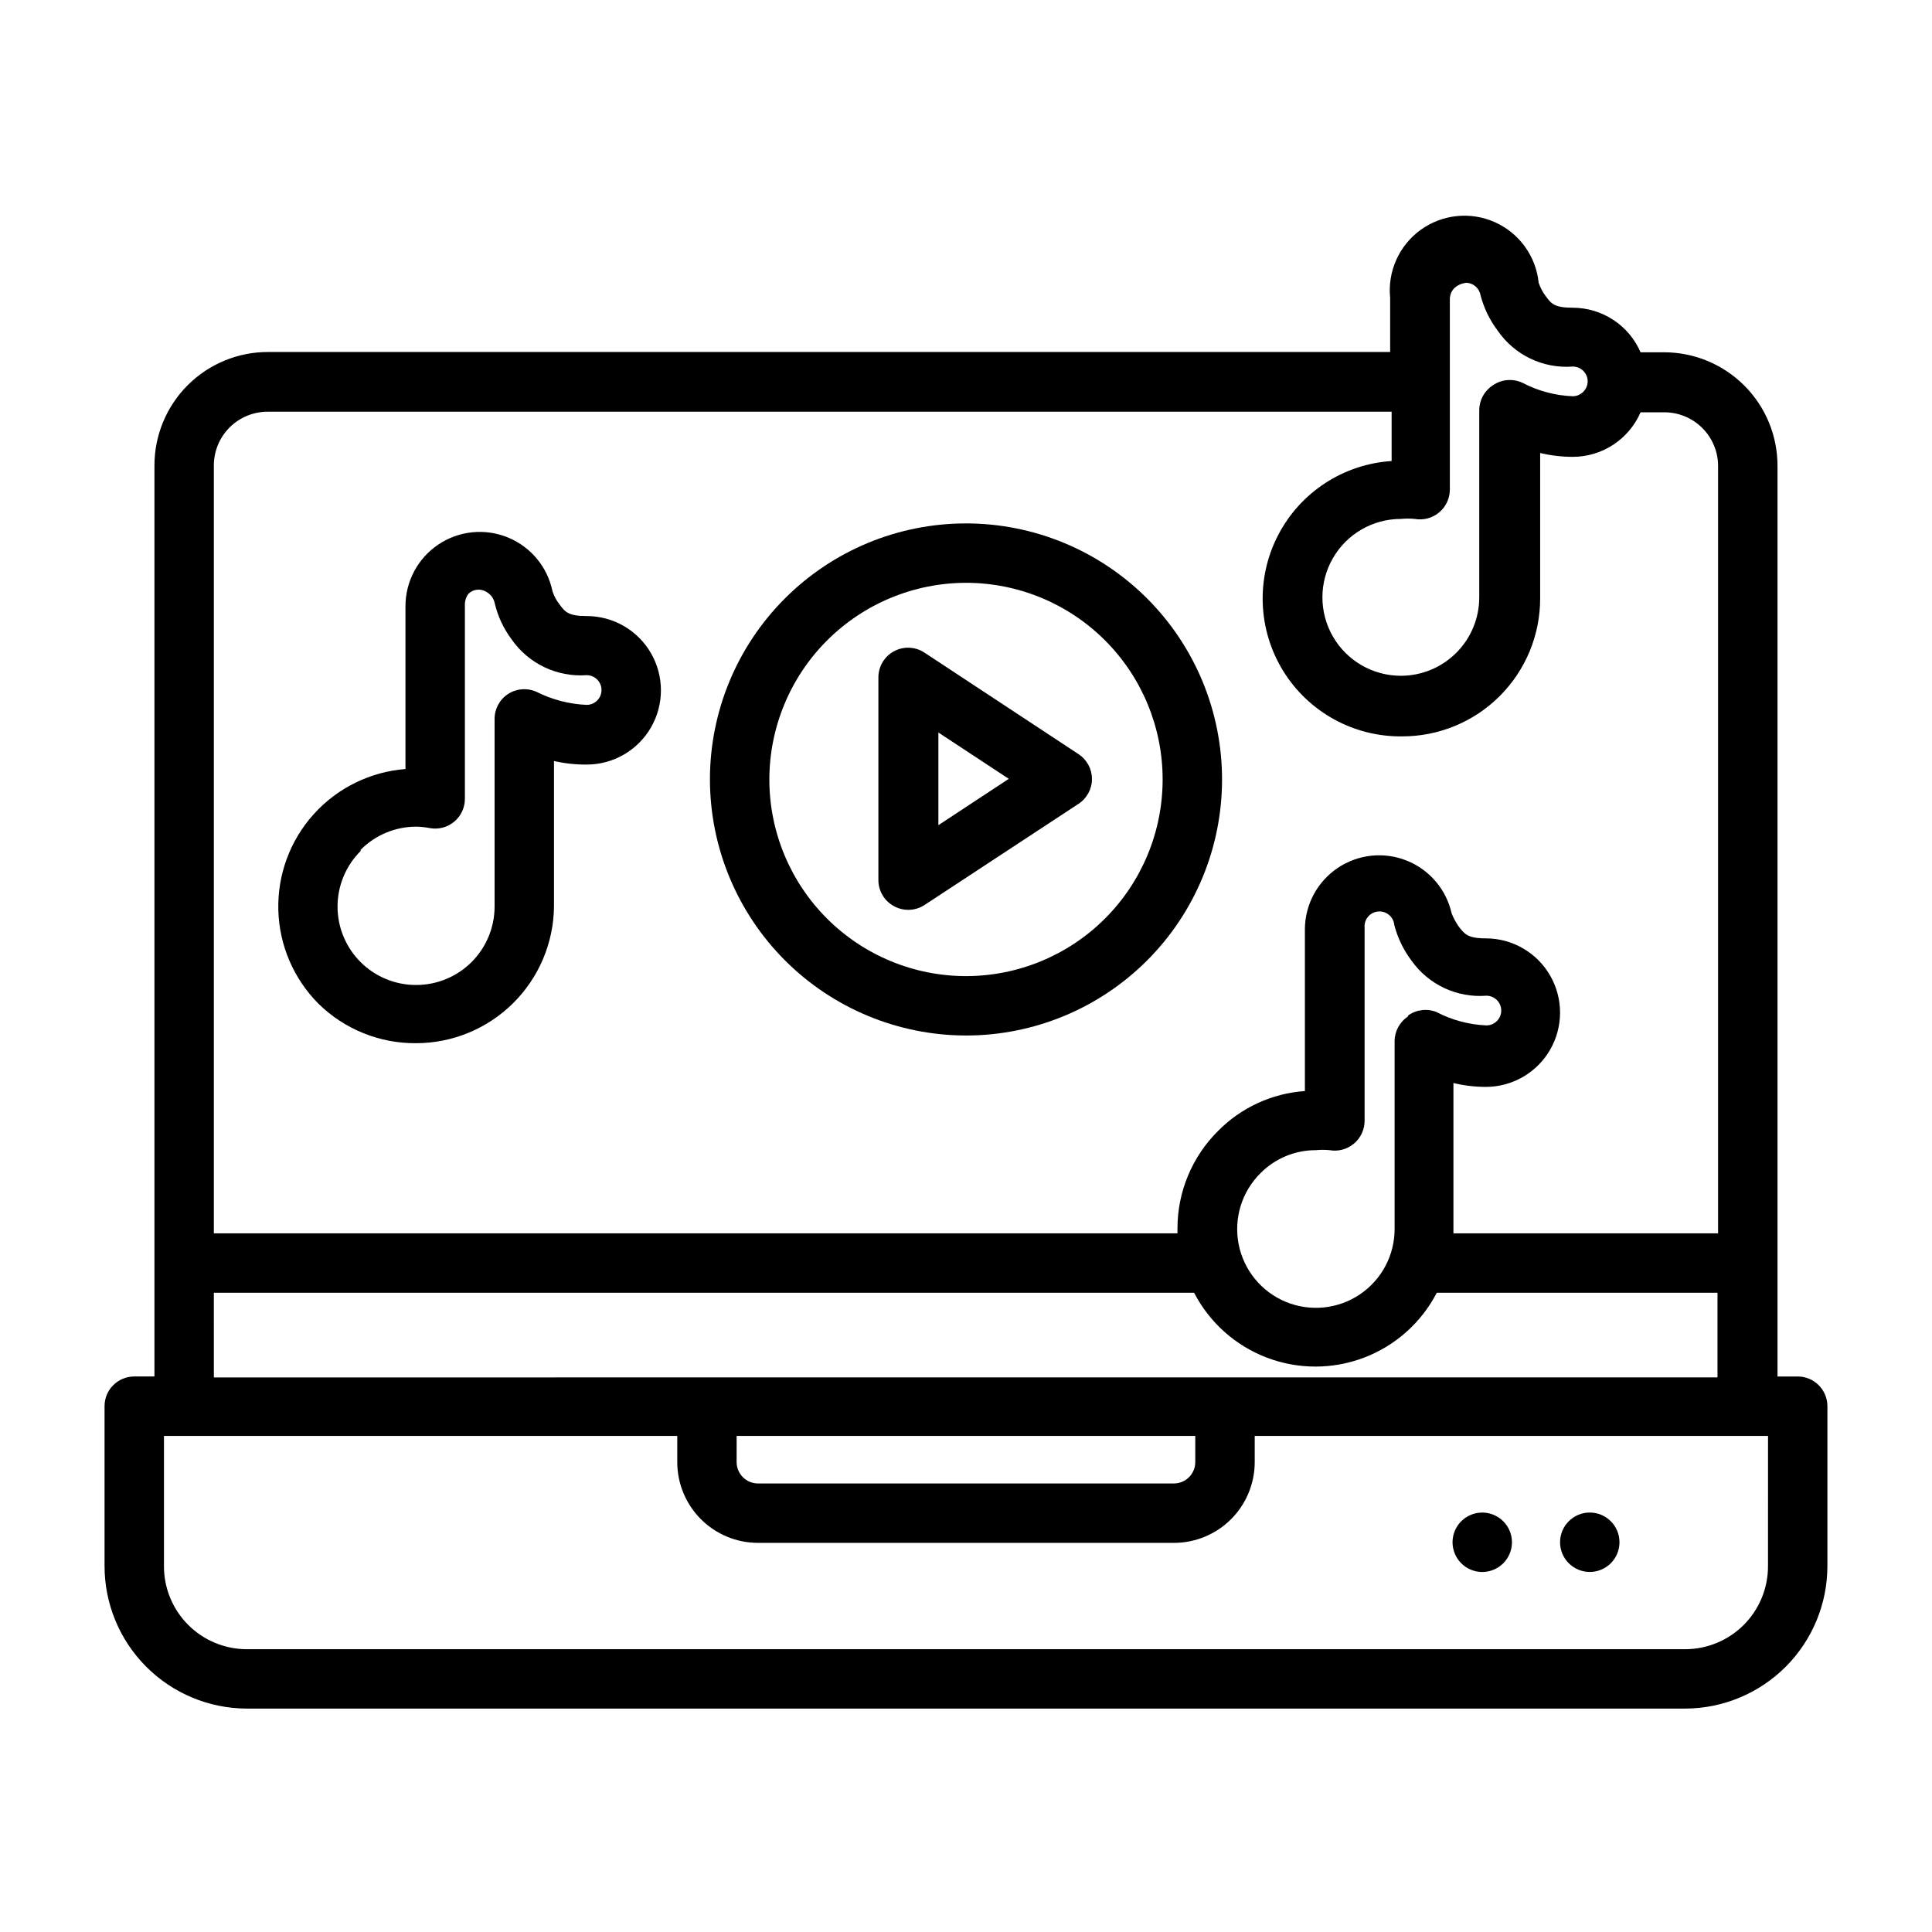
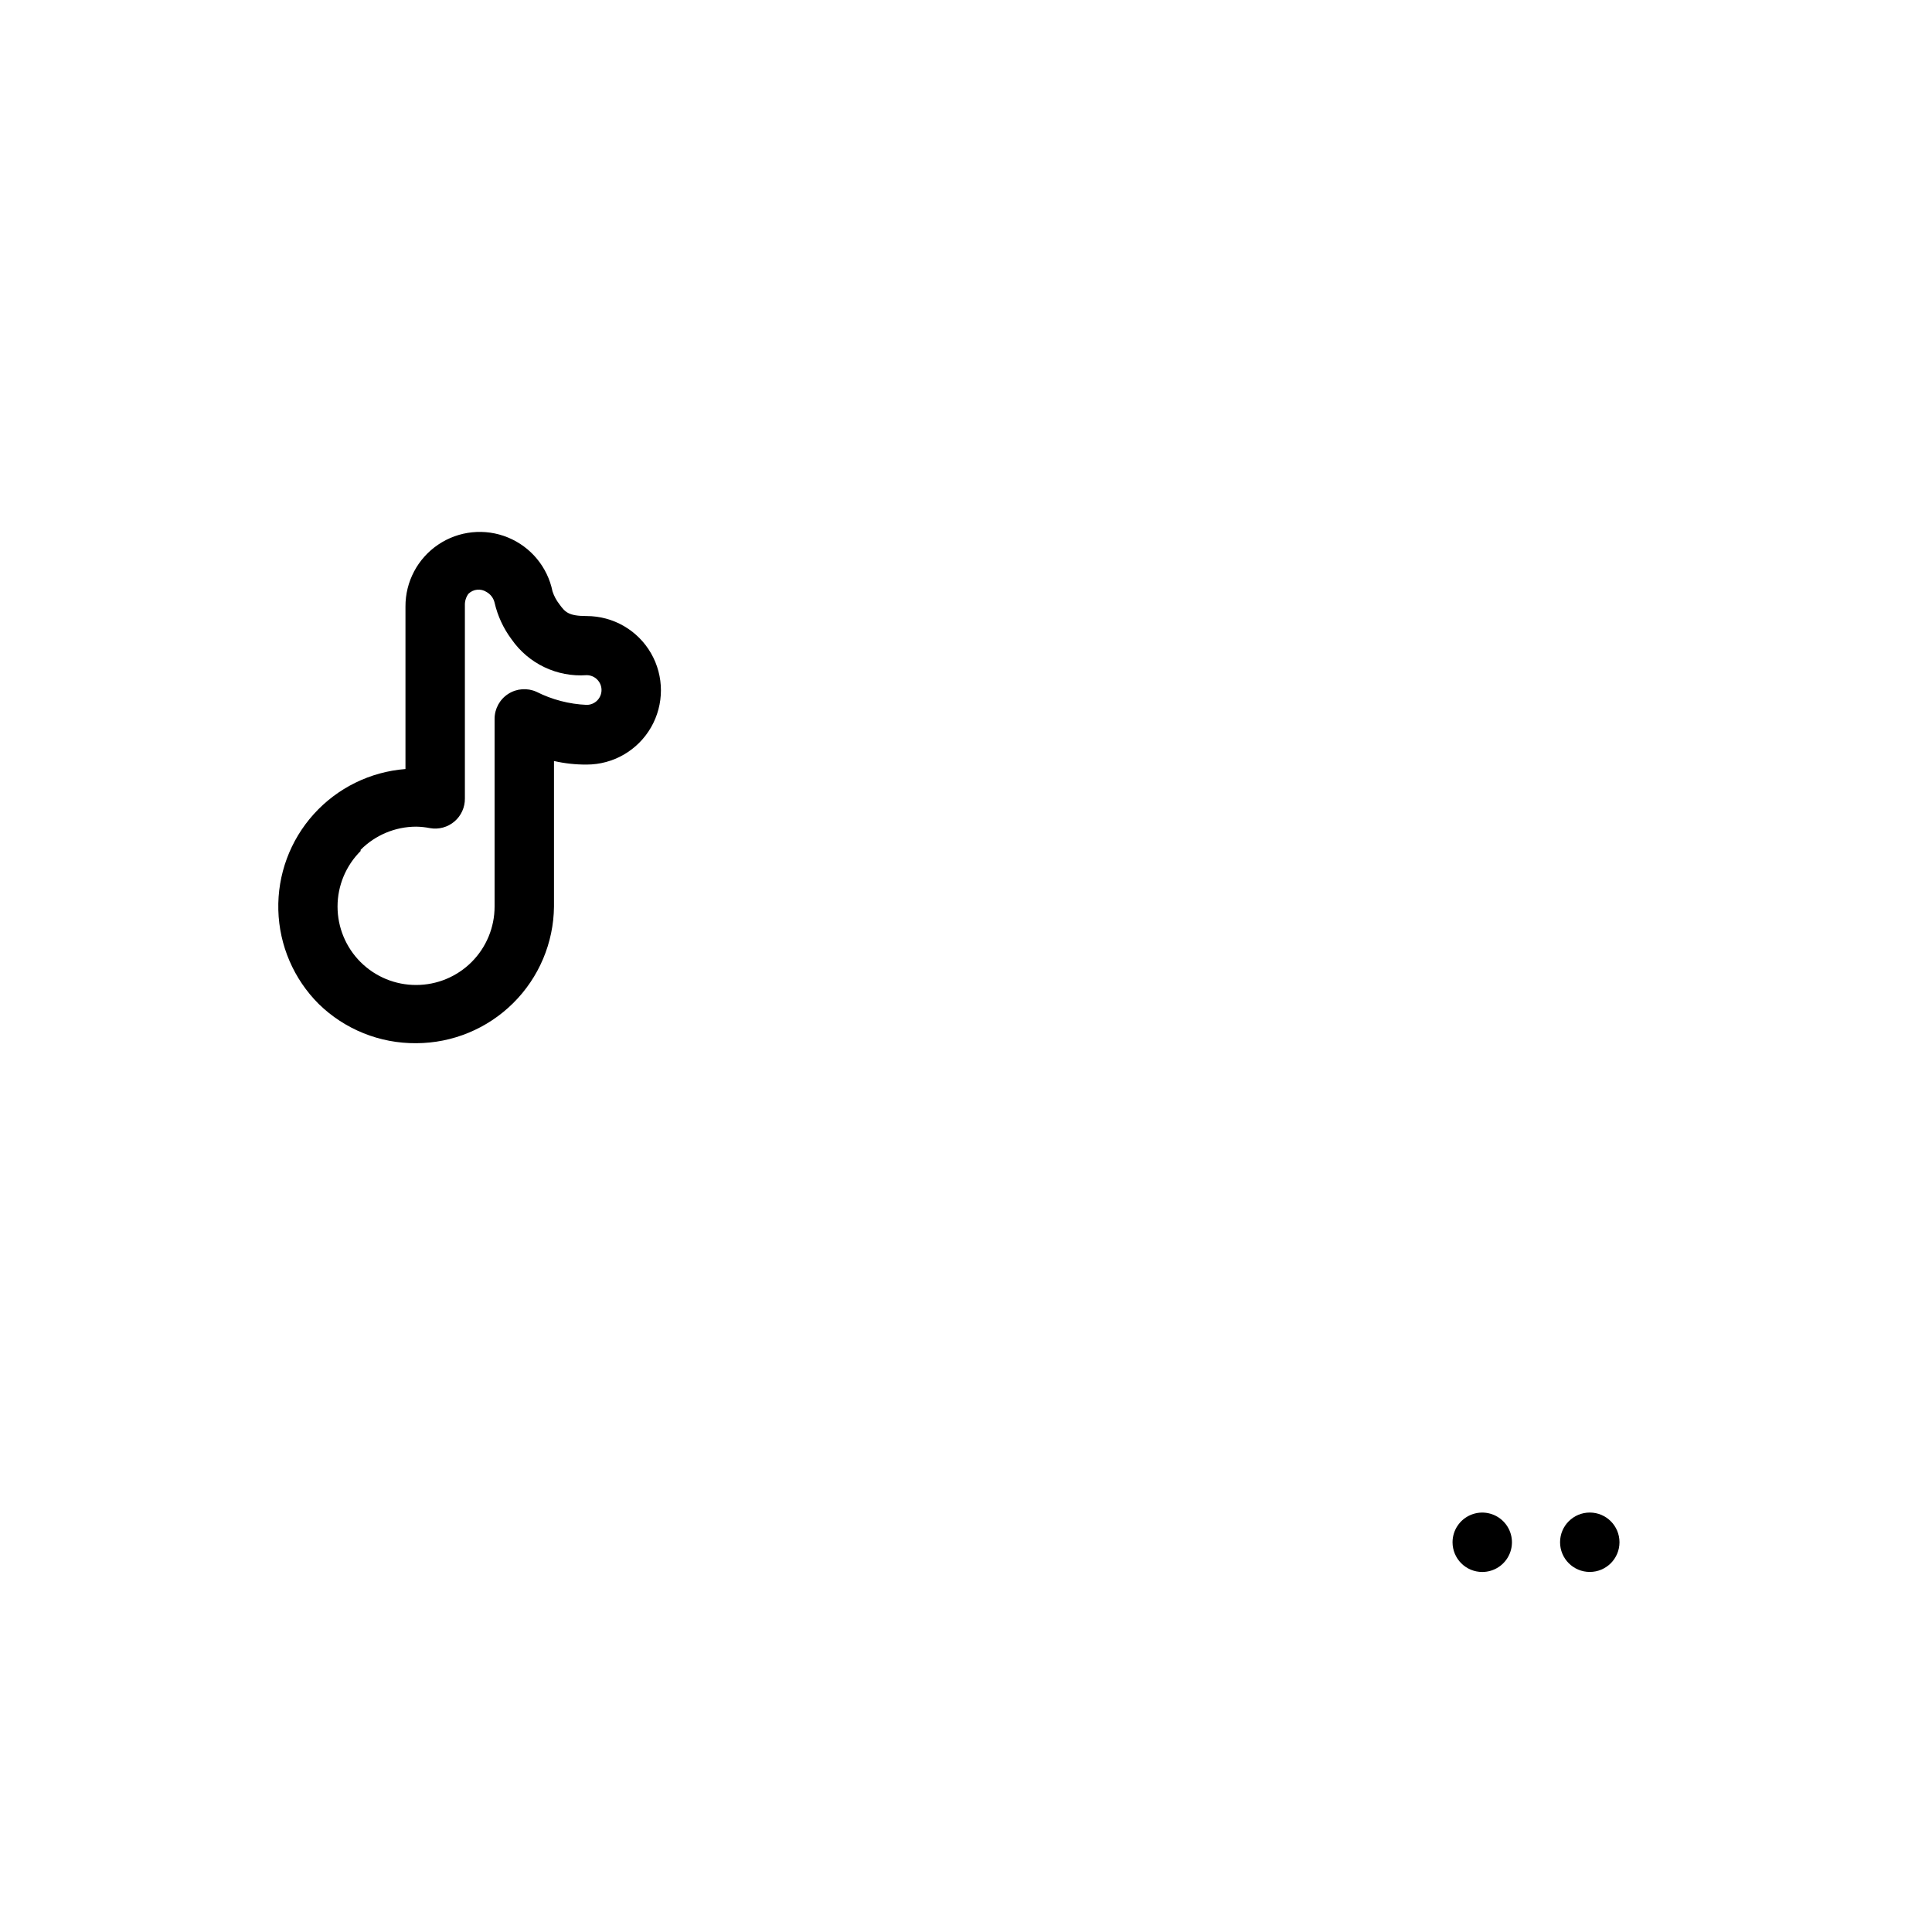
<svg xmlns="http://www.w3.org/2000/svg" fill="#000000" width="800px" height="800px" version="1.1" viewBox="144 144 512 512">
  <g>
-     <path d="m620.41 508.79h-5.352v-241.36c0-7.977-3.168-15.625-8.809-21.262-5.641-5.641-13.289-8.809-21.262-8.809h-6.219c-1.52-3.504-4.023-6.484-7.215-8.582-3.188-2.098-6.918-3.219-10.734-3.227-4.961 0-5.746-1.102-7.242-3.148-0.789-1.051-1.398-2.219-1.812-3.465-0.715-7.031-5.129-13.145-11.578-16.039-6.445-2.894-13.949-2.129-19.68 2.008-5.731 4.137-8.816 11.016-8.102 18.047v14.328h-297.4c-7.977 0-15.625 3.168-21.266 8.805-5.641 5.641-8.809 13.289-8.809 21.266v241.43h-5.352c-4.348 0-7.871 3.523-7.871 7.871v42.273c-0.023 10.023 3.938 19.641 11.012 26.742 7.07 7.102 16.672 11.102 26.695 11.125h381.16c10.02-0.023 19.621-4.023 26.695-11.125 7.07-7.102 11.031-16.719 11.012-26.742v-42.273c0-2.086-0.832-4.09-2.309-5.566-1.477-1.473-3.477-2.305-5.566-2.305zm-281.19 15.742 121.54 0.004v6.926c0 3.129-2.535 5.668-5.668 5.668h-110.21c-3.129 0-5.668-2.539-5.668-5.668zm-138.55-37.941h259.78c4.09 7.898 10.941 14.016 19.254 17.188 8.309 3.168 17.496 3.168 25.805 0 8.312-3.172 15.164-9.289 19.254-17.188h74.391v22.434l-398.48 0.004zm316.46-73.211-0.004 0.004c-2.199 1.445-3.527 3.898-3.539 6.531v49.672c0.043 6.992-3.418 13.543-9.219 17.449-5.801 3.902-13.176 4.637-19.633 1.961-6.461-2.68-11.148-8.418-12.484-15.281-1.34-6.863 0.852-13.941 5.832-18.848 3.871-3.898 9.145-6.082 14.641-6.062 1.203-0.117 2.418-0.117 3.621 0 2.301 0.41 4.668-0.223 6.457-1.73 1.797-1.5 2.836-3.723 2.832-6.062v-51.168c-0.195-2.176 1.41-4.094 3.582-4.289 2.176-0.195 4.094 1.406 4.289 3.582 0.887 3.418 2.438 6.629 4.566 9.445 4.519 6.371 12.051 9.898 19.84 9.289 1.043 0 2.043 0.414 2.781 1.152 0.738 0.738 1.152 1.738 1.152 2.781 0 1.047-0.414 2.047-1.152 2.785-0.738 0.738-1.738 1.152-2.781 1.152-4.617-0.195-9.133-1.406-13.227-3.543-2.516-1.004-5.367-0.648-7.559 0.945zm15.348-194.44c1.895 0.008 3.516 1.363 3.859 3.227 0.883 3.422 2.434 6.629 4.562 9.449 4.469 6.496 12.055 10.125 19.918 9.523 1.043 0 2.043 0.414 2.781 1.152s1.156 1.738 1.156 2.785c-0.043 2.156-1.781 3.894-3.938 3.934-4.641-0.184-9.184-1.395-13.305-3.543-2.547-1.215-5.551-0.973-7.871 0.633-2.254 1.445-3.617 3.934-3.621 6.613v49.594c0 5.512-2.191 10.797-6.086 14.691-3.898 3.898-9.184 6.09-14.695 6.09-7.426 0-14.285-3.961-18-10.391-3.711-6.43-3.711-14.355 0-20.785 3.715-6.43 10.574-10.391 18-10.391 1.23-0.117 2.469-0.117 3.699 0 2.301 0.41 4.668-0.223 6.453-1.73 1.781-1.48 2.816-3.668 2.836-5.984v-50.773c0.312-4.094 5.039-4.094 4.25-4.094zm-317.48 34.164h297.8v13.07c-12.801 0.824-24.234 8.301-30.113 19.703-5.883 11.398-5.352 25.051 1.395 35.961 6.75 10.91 18.727 17.48 31.551 17.309 9.688 0 18.98-3.848 25.828-10.699 6.852-6.852 10.699-16.141 10.699-25.828v-38.574c2.836 0.68 5.742 1.023 8.66 1.023 3.816-0.004 7.547-1.125 10.734-3.223 3.191-2.098 5.695-5.082 7.215-8.582h6.219c3.805-0.023 7.461 1.48 10.152 4.172 2.691 2.691 4.195 6.348 4.172 10.152v203.26h-70.137v-1.258-38.574c2.809 0.672 5.688 1.016 8.578 1.023 7.031 0 13.527-3.754 17.043-9.84 3.516-6.09 3.516-13.594 0-19.684-3.516-6.086-10.012-9.84-17.043-9.84-4.879 0-5.668-1.18-7.242-3.227-0.719-1.062-1.324-2.195-1.809-3.383-1.414-6.344-5.867-11.578-11.898-13.992-6.035-2.414-12.867-1.695-18.266 1.922-5.398 3.617-8.664 9.664-8.727 16.164v42.98c-8.727 0.605-16.93 4.387-23.062 10.625-6.867 6.84-10.719 16.133-10.707 25.82v1.258l-255.37 0.004v-203.41c-0.023-3.805 1.48-7.461 4.172-10.152 2.691-2.691 6.348-4.195 10.156-4.176zm397.54 305.83c0.043 5.852-2.254 11.48-6.375 15.633-4.125 4.152-9.734 6.488-15.586 6.488h-381.16c-5.852 0-11.465-2.336-15.586-6.488-4.125-4.152-6.422-9.781-6.379-15.633v-34.398h136.03v6.926c0 5.68 2.254 11.125 6.269 15.141 4.016 4.016 9.461 6.273 15.141 6.273h110.21c5.68 0 11.125-2.258 15.141-6.273 4.016-4.016 6.273-9.461 6.273-15.141v-6.926h136.03z" />
    <path d="m573.18 552.71c0 4.348-3.523 7.871-7.871 7.871s-7.875-3.523-7.875-7.871 3.527-7.871 7.875-7.871 7.871 3.523 7.871 7.871" />
    <path d="m536.81 560.59c3.188 0 6.055-1.918 7.273-4.859 1.219-2.941 0.547-6.324-1.707-8.578-2.25-2.25-5.637-2.926-8.578-1.707-2.941 1.219-4.859 4.09-4.859 7.273 0 2.09 0.832 4.09 2.305 5.566 1.477 1.477 3.481 2.305 5.566 2.305z" />
-     <path d="m400 418.42c17.996 0 35.254-7.148 47.98-19.875 12.727-12.723 19.875-29.984 19.875-47.98s-7.148-35.258-19.875-47.98c-12.727-12.727-29.984-19.875-47.98-19.875-18 0-35.258 7.148-47.984 19.875-12.727 12.723-19.875 29.984-19.875 47.98 0.023 17.988 7.18 35.238 19.898 47.957 12.723 12.723 29.969 19.879 47.961 19.898zm0-119.97c13.82 0 27.074 5.492 36.848 15.262 9.773 9.773 15.262 23.031 15.262 36.852s-5.488 27.074-15.262 36.848c-9.773 9.773-23.027 15.266-36.848 15.266-13.824 0-27.078-5.492-36.852-15.266-9.773-9.773-15.262-23.027-15.262-36.848 0.02-13.816 5.516-27.059 15.285-36.828 9.77-9.766 23.012-15.266 36.828-15.285z" />
-     <path d="m381.11 384.25c2.504 1.285 5.508 1.137 7.871-0.395l40.855-26.844c2.223-1.461 3.559-3.949 3.543-6.609-0.012-2.637-1.344-5.086-3.543-6.535l-40.855-26.922c-2.422-1.598-5.527-1.73-8.078-0.348-2.551 1.383-4.137 4.059-4.121 6.961v53.766c0.035 2.934 1.707 5.606 4.328 6.926zm11.57-46.129 18.656 12.281-18.656 12.281z" />
    <path d="m254.29 420.46c9.625-0.02 18.855-3.832 25.691-10.609 6.84-6.777 10.73-15.977 10.832-25.602v-38.574c2.84 0.648 5.746 0.965 8.66 0.945 7.031 0 13.527-3.75 17.043-9.84s3.516-13.59 0-19.68c-3.516-6.09-10.012-9.84-17.043-9.84-4.879 0-5.746-1.102-7.242-3.148-0.793-1.016-1.406-2.16-1.809-3.387-1.309-6.441-5.75-11.809-11.836-14.297-6.086-2.492-13.012-1.777-18.461 1.902-5.453 3.68-8.703 9.836-8.672 16.41v43.062c-9.336 0.723-18.039 5.004-24.312 11.961-6.269 6.953-9.629 16.055-9.383 25.418 0.246 9.359 4.082 18.27 10.711 24.887 6.894 6.734 16.18 10.473 25.82 10.391zm-14.719-51.246h-0.004c3.894-3.922 9.191-6.133 14.723-6.141 1.242 0.02 2.481 0.152 3.699 0.395 2.309 0.398 4.672-0.25 6.453-1.773 1.781-1.523 2.789-3.758 2.758-6.098v-51.168c-0.043-1.102 0.289-2.184 0.941-3.07 1.293-1.266 3.289-1.461 4.805-0.473 1.074 0.605 1.844 1.633 2.125 2.832 0.805 3.504 2.336 6.801 4.484 9.684 4.488 6.473 12.062 10.094 19.918 9.523 1.043 0 2.047 0.418 2.785 1.156 0.734 0.738 1.152 1.738 1.152 2.781 0 1.043-0.418 2.047-1.152 2.785-0.738 0.738-1.742 1.152-2.785 1.152-4.629-0.195-9.164-1.379-13.305-3.465-2.434-1.094-5.254-0.883-7.496 0.566-2.242 1.445-3.598 3.93-3.602 6.598v49.75c0 5.512-2.191 10.797-6.086 14.695-3.898 3.898-9.184 6.086-14.695 6.086-5.523 0.016-10.824-2.168-14.734-6.07-3.906-3.898-6.102-9.195-6.102-14.719 0.004-5.519 2.203-10.816 6.113-14.711z" />
  </g>
</svg>